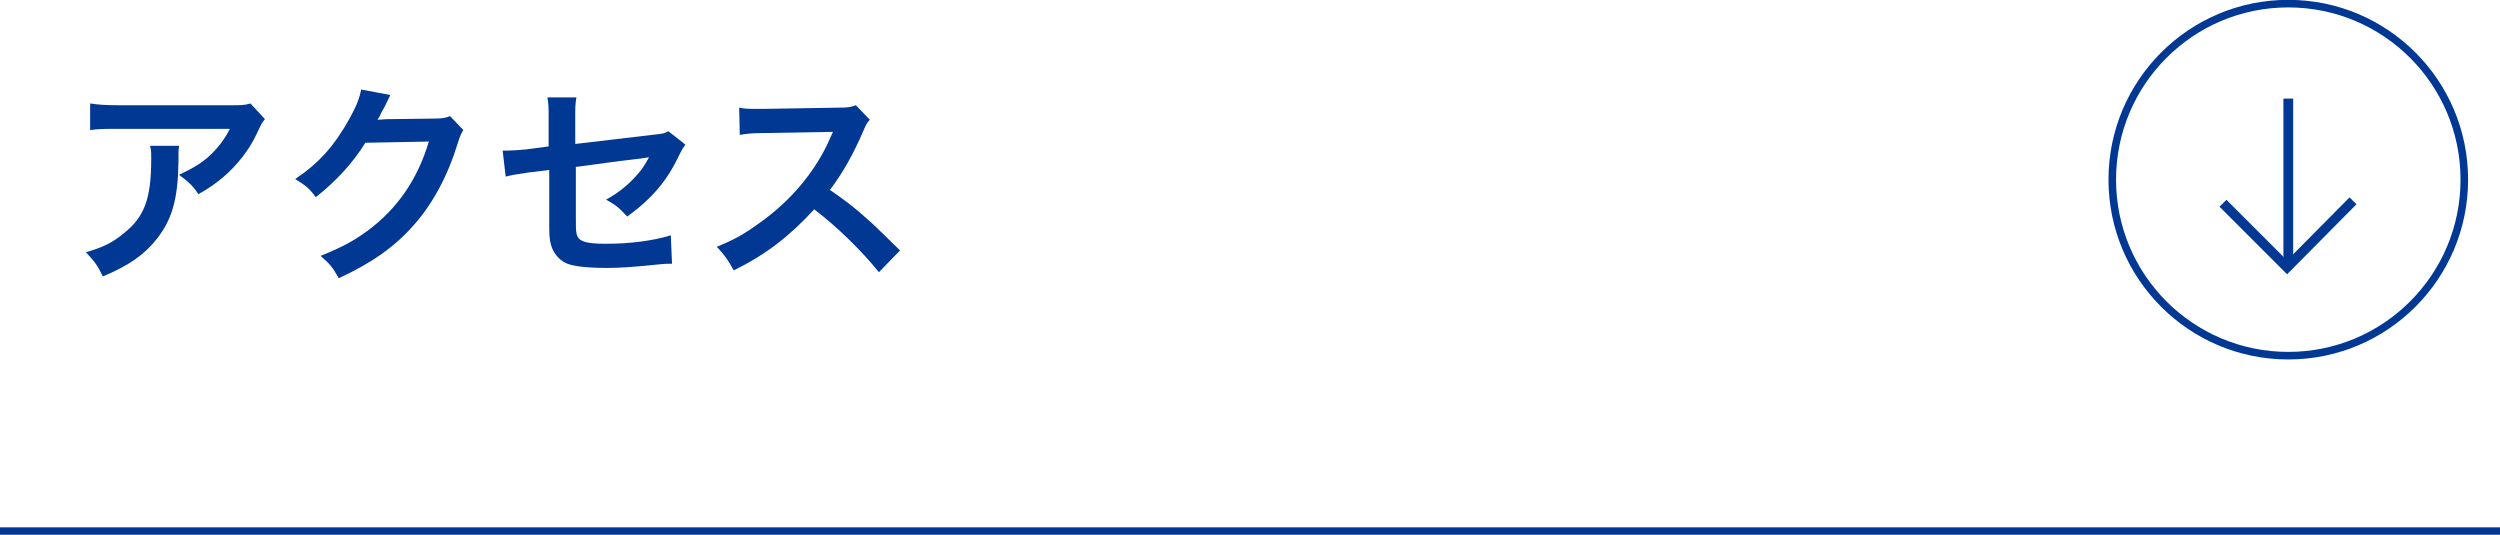
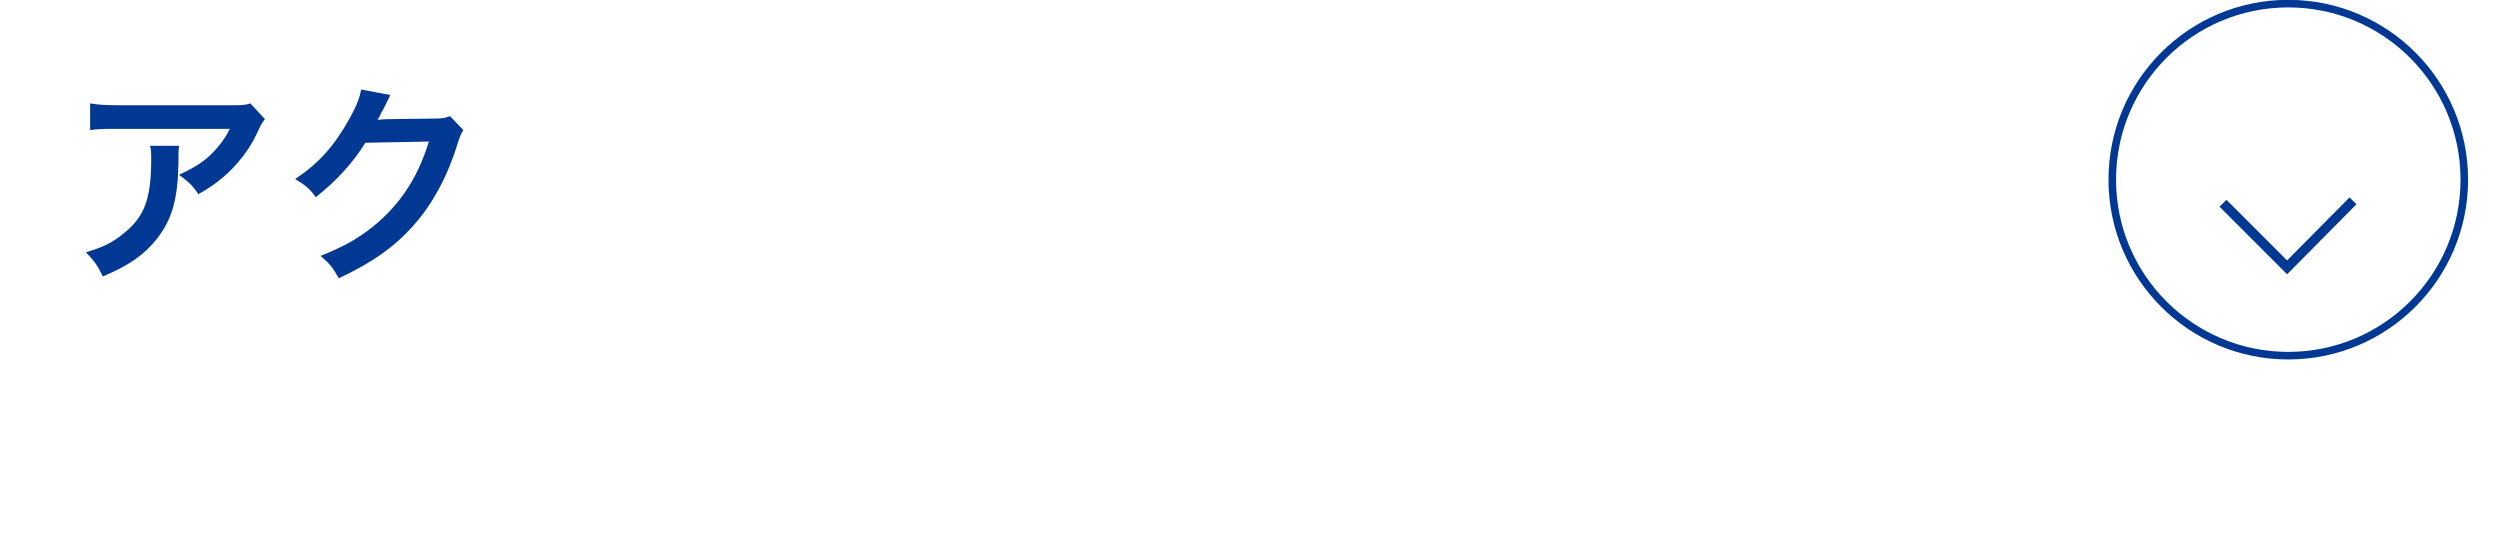
<svg xmlns="http://www.w3.org/2000/svg" version="1.1" x="0px" y="0px" viewBox="0 0 413.3 88.4" style="enable-background:new 0 0 413.3 88.4;" xml:space="preserve">
  <style type="text/css">
	.st0{fill:none;stroke:#003894;stroke-width:1.25;stroke-miterlimit:10;}
	.st1{fill:#003894;}
	.st2{fill:none;stroke:#003894;stroke-width:1.614;stroke-miterlimit:10;}
</style>
  <g id="レイヤー_1">
</g>
  <g id="クライアント名">
-     <line class="st0" x1="0" y1="87.8" x2="413.3" y2="87.8" />
    <g>
      <g>
        <path class="st1" d="M29.6,24.2c-0.1,0.7-0.1,0.7-0.1,2.8c-0.1,6-1.1,9.3-3.5,12.4c-2.1,2.7-4.7,4.5-9,6.3     c-0.9-1.9-1.4-2.5-2.8-4c2.8-0.8,4.4-1.6,6.1-3c3.6-2.8,4.7-5.8,4.7-12.5c0-1,0-1.4-0.2-2.1H29.6z M43.8,19.7     c-0.5,0.6-0.5,0.6-1.4,2.5c-1.2,2.6-3.3,5.2-5.4,7c-1.4,1.2-2.6,2-4.2,2.9c-1-1.5-1.6-2-3.2-3.2c2.3-1.1,3.7-1.9,5.1-3.2     c1.4-1.3,2.5-2.8,3.3-4.4H19.7c-2.5,0-3.3,0-4.8,0.2v-4.4c1.3,0.2,2.4,0.3,4.8,0.3H38c2.1,0,2.4,0,3.4-0.3L43.8,19.7z" />
        <path class="st1" d="M76.6,21.5c-0.3,0.5-0.5,0.8-0.9,2.1c-1.6,5.3-4.1,10-7.2,13.5c-3.2,3.7-7.1,6.4-12.5,8.9     c-1-1.8-1.4-2.3-3-3.7c3.5-1.4,5.5-2.5,7.7-4.1c5-3.7,8.3-8.5,10.2-14.8l-10.5,0.2c-2.1,3.4-4.9,6.4-8.2,9c-1-1.4-1.6-1.9-3.4-3     c4-2.7,6.5-5.5,9.1-10.2c1.1-2,1.6-3.4,1.8-4.6l4.8,0.9C64.4,16,64.4,16,64,16.8c-0.1,0.2-0.1,0.2-0.5,1     c-0.1,0.2-0.1,0.2-0.5,0.9c-0.2,0.5-0.2,0.5-0.6,1.1c0.5,0,1-0.1,1.7-0.1l7.7-0.1c1.4,0,1.8-0.1,2.6-0.4L76.6,21.5z" />
-         <path class="st1" d="M113.3,23.9c-0.4,0.6-0.5,0.7-1,1.7c-2,4.3-4.5,7.2-8.6,10.2c-1.4-1.5-1.9-1.9-3.5-2.8     c2.4-1.3,4.2-2.9,5.8-4.9c0.5-0.7,0.7-1,1.3-2.1c-0.6,0.1-0.8,0.1-1.3,0.2c-3.5,0.4-7.1,0.9-10.8,1.4v7.9c0,2.4,0,2.4,0.1,3     c0.2,1.4,1.4,1.8,4.9,1.8c4,0,7.8-0.5,10.7-1.4l0.2,4.7c-0.9,0-1.2,0-2.1,0.1c-3.8,0.4-6.4,0.6-8.7,0.6c-2.8,0-4.9-0.2-6.2-0.6     c-1.4-0.4-2.6-1.7-3-3.2c-0.3-1.1-0.3-1.6-0.3-4.4v-8l-3.3,0.4c-2.7,0.4-2.7,0.4-3.9,0.7l-0.5-4.3c0.4,0,0.7,0,0.8,0     c0.6,0,2.1-0.1,3.1-0.2l3.7-0.5v-4.8c0-1.8,0-2.1-0.2-3.3h4.8c-0.2,1-0.2,1.8-0.2,3.3v4.4l12.7-1.5c1.9-0.2,1.9-0.2,2.7-0.6     L113.3,23.9z" />
-         <path class="st1" d="M145.3,45c-2.9-3.6-6.9-7.5-10.7-10.4c-4,4.4-8,7.5-13.3,10.1c-1-1.8-1.4-2.4-2.8-3.9c2.7-1.1,4.4-2,7-3.9     c5.3-3.7,9.5-8.8,11.8-14.2l0.4-0.9c-0.6,0-0.6,0-11.6,0.2c-1.7,0-2.6,0.1-3.8,0.3l-0.1-4.5c1,0.2,1.6,0.2,3.1,0.2     c0.1,0,0.4,0,0.8,0l12.3-0.2c2,0,2.2-0.1,3.1-0.4l2.3,2.4c-0.5,0.5-0.7,1-1.1,1.9c-1.6,3.7-3.3,6.8-5.5,9.7     c2.2,1.5,4.1,2.9,6.5,5.1c0.9,0.8,0.9,0.8,5.1,4.9L145.3,45z" />
      </g>
    </g>
    <g>
      <circle class="st0" cx="378.3" cy="29.7" r="29.1" />
      <g>
-         <line class="st2" x1="378.3" y1="16.3" x2="378.3" y2="43.5" />
        <polyline class="st2" points="389,33.2 378.1,44.2 367.5,33.6    " />
      </g>
    </g>
  </g>
</svg>